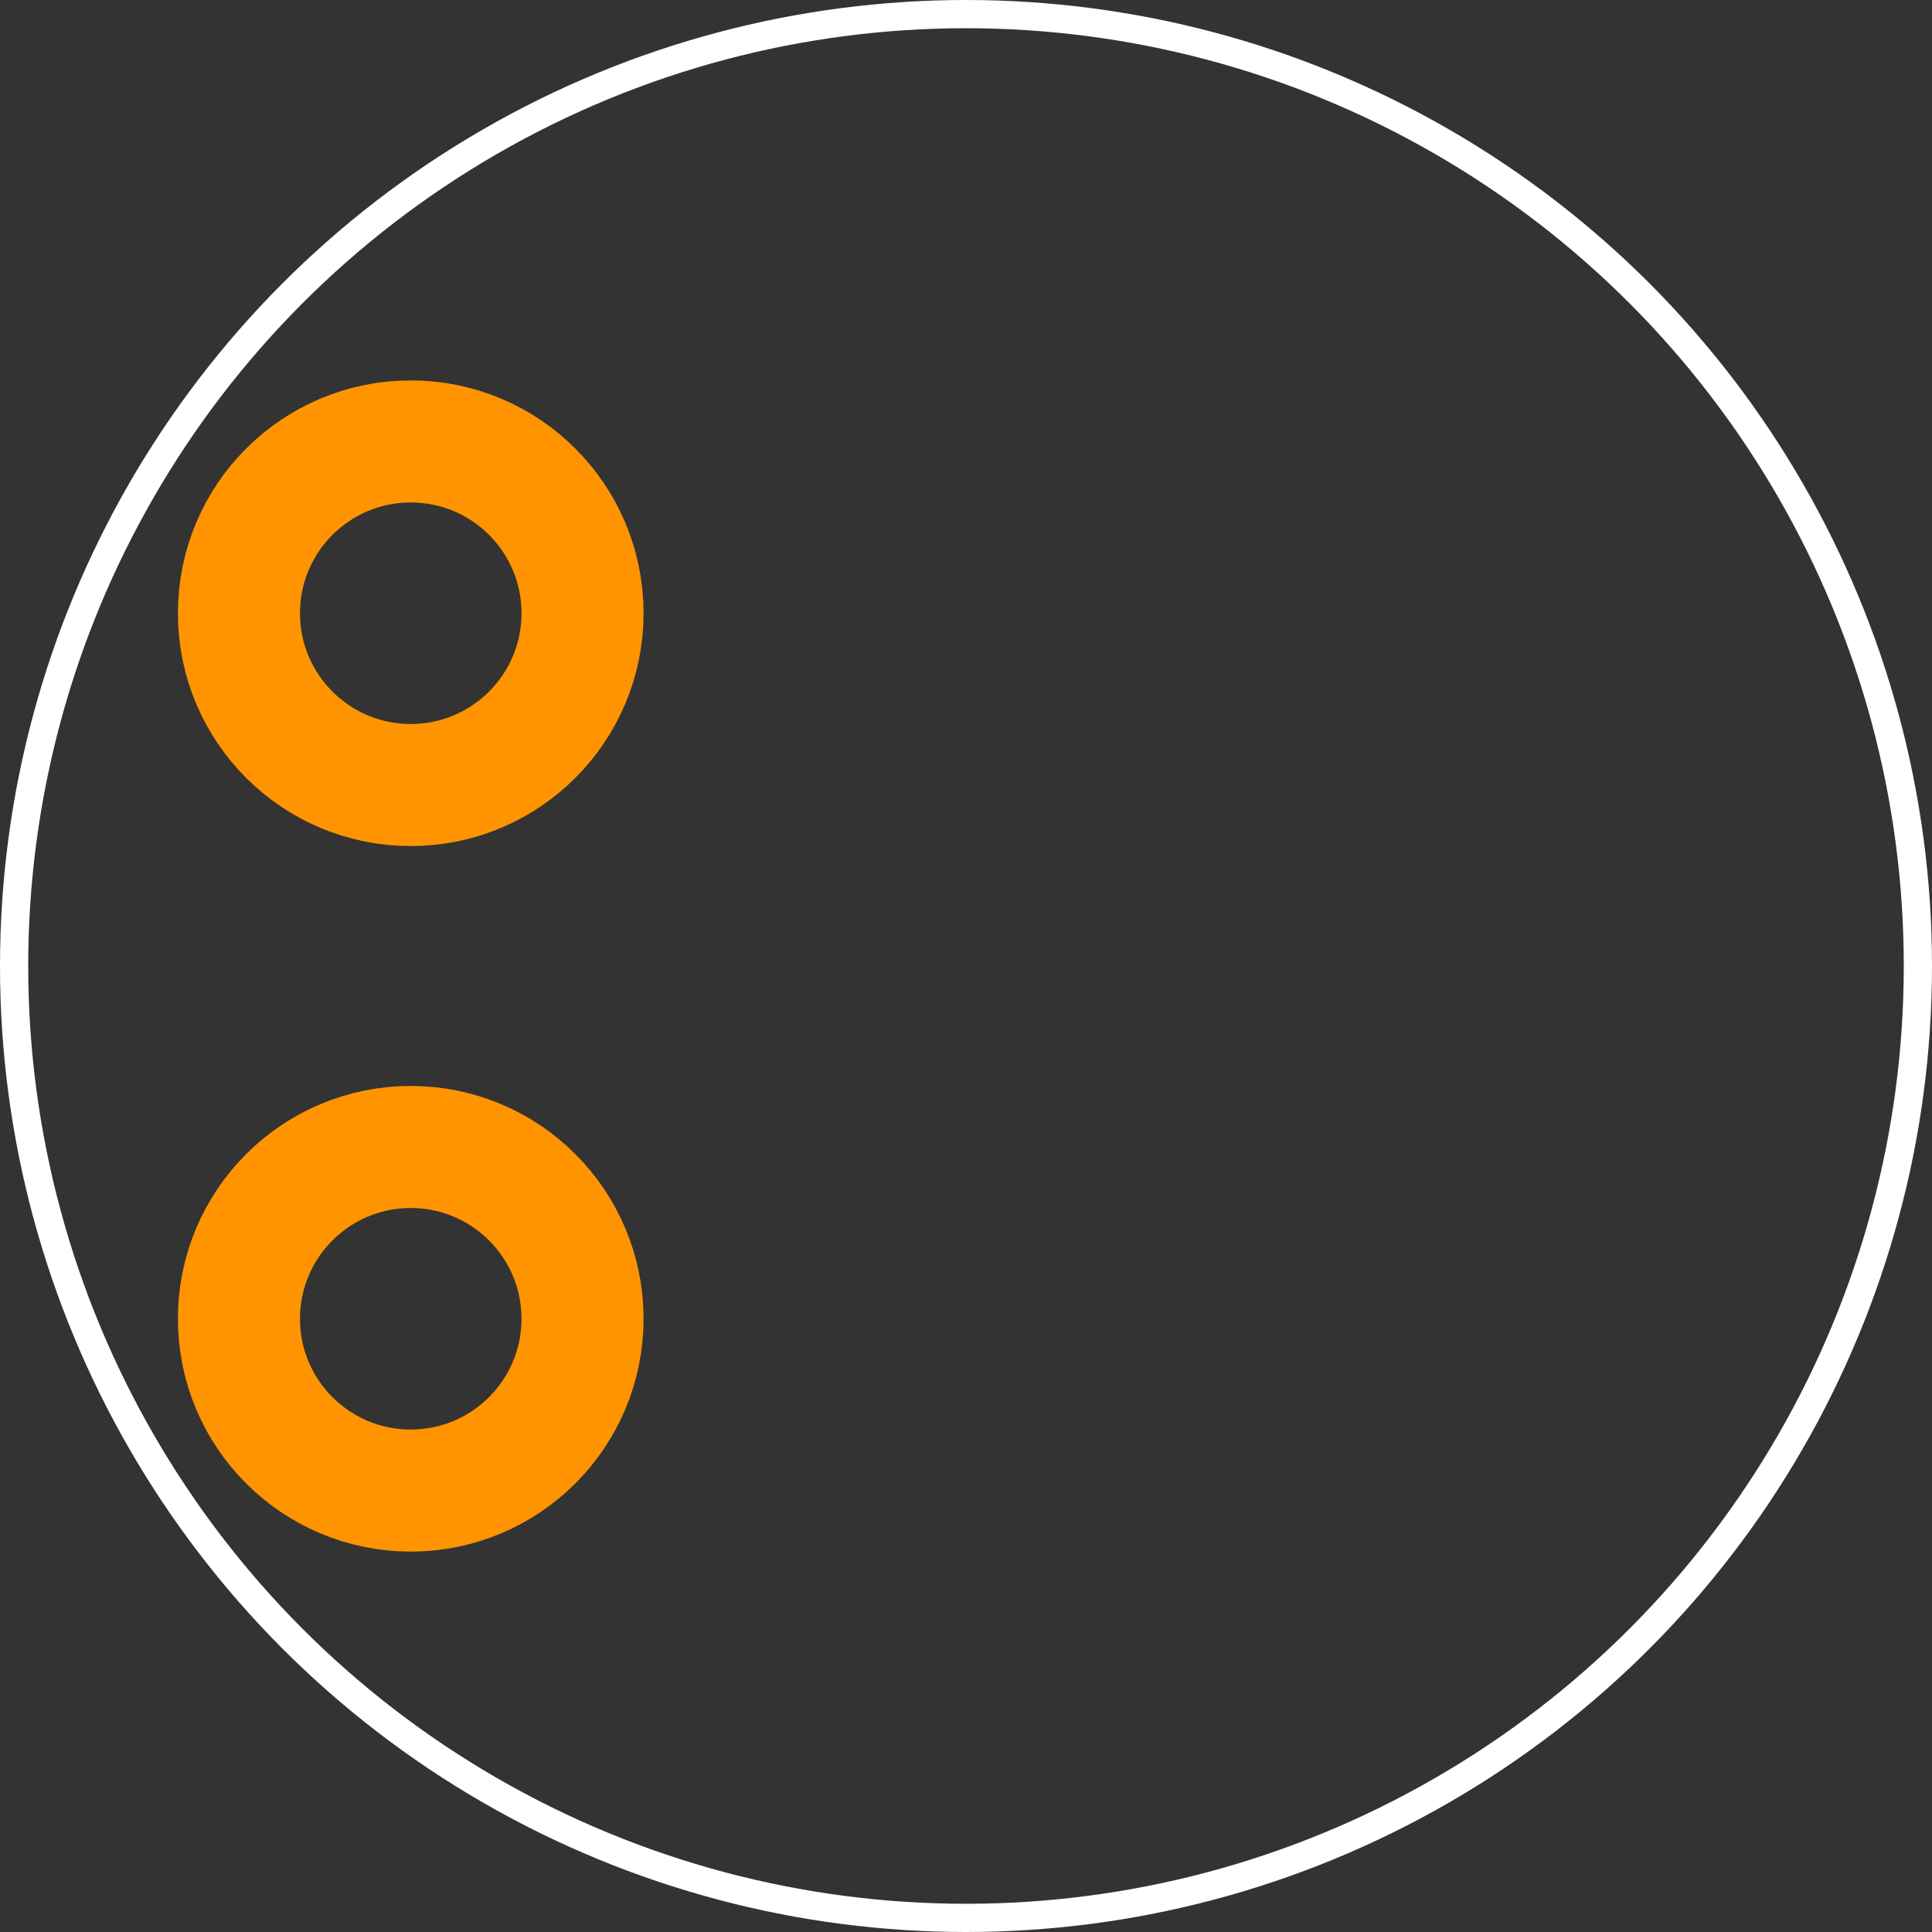
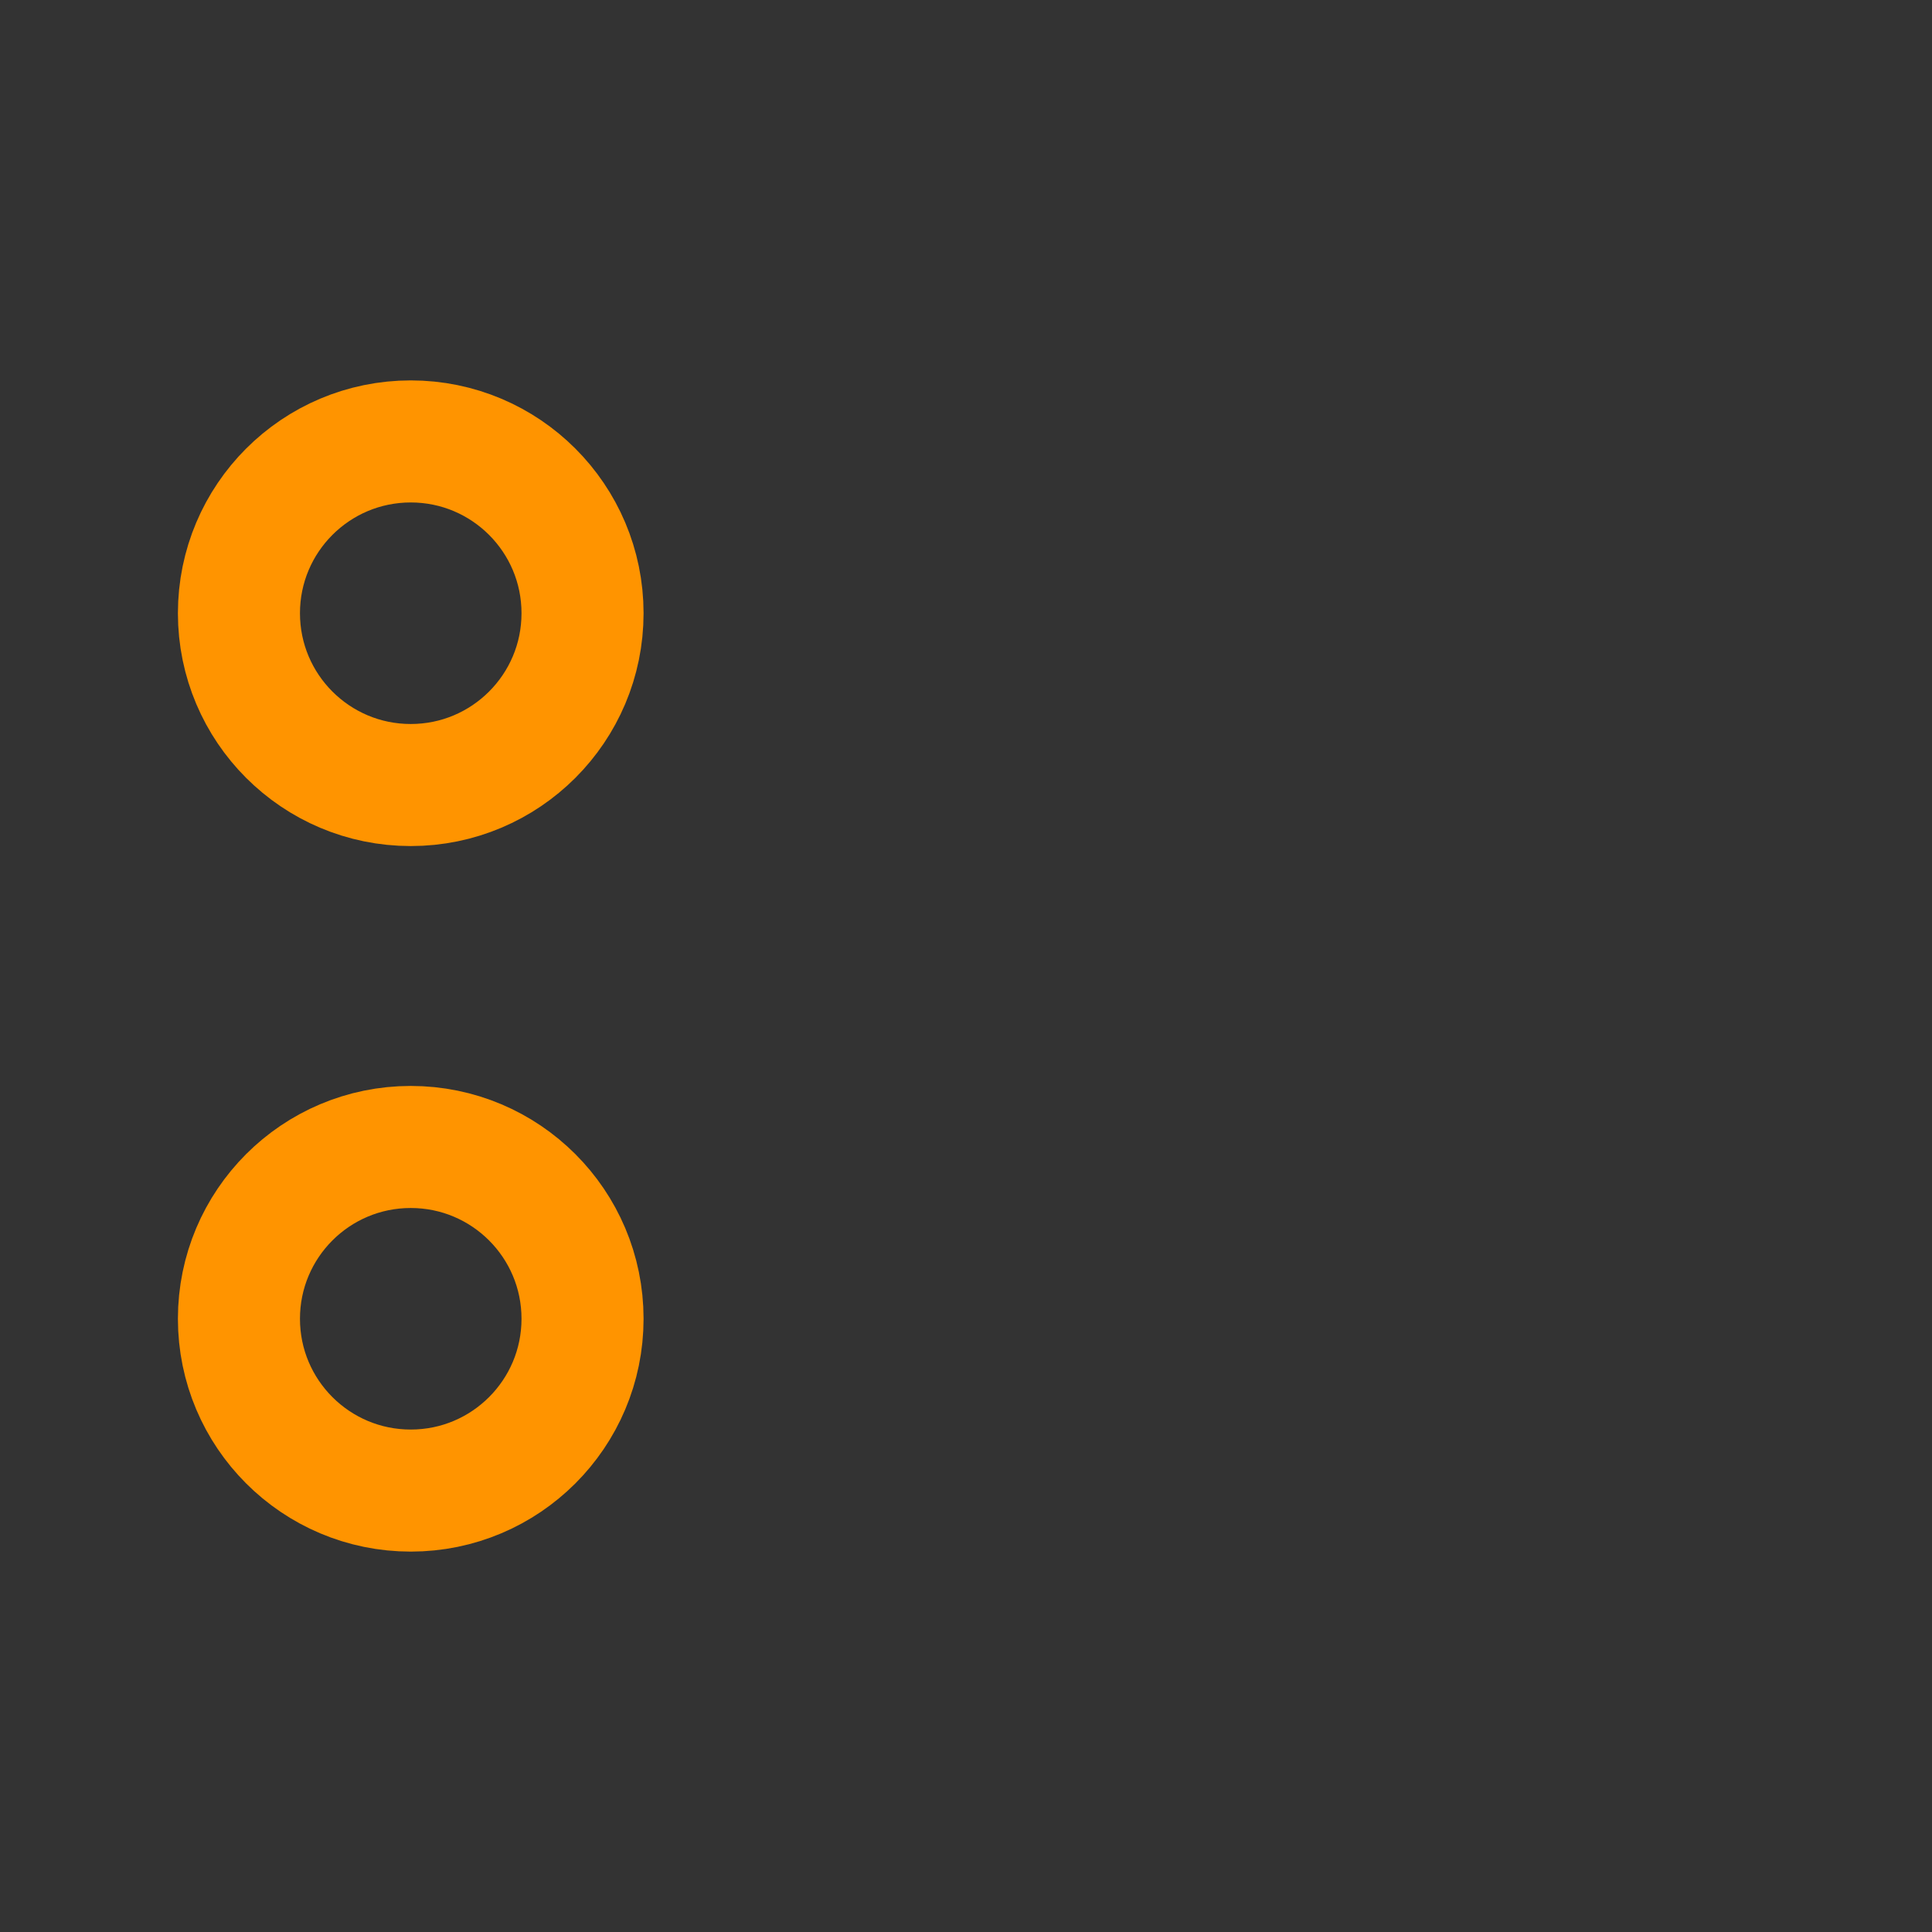
<svg xmlns="http://www.w3.org/2000/svg" version="1.2" baseProfile="tiny" x="0in" y="0in" width="0.274in" height="0.274in" viewBox="0 0 2738.32 2738.32">
  <rect x="0" y="0" width="2738.32" height="2738.32" fill="#333333" stroke="none" />
  <title>SparkFun.mod</title>
  <desc>Kicad module 'SparkFun-MIC-9.7MM' from file 'SparkFun.mod' converted by Fritzing</desc>
  <g id="copper0">
    <g id="copper1">
      <g connectorname="1" id="connector0pin">
        <circle fill="none" cx="582.16" cy="869.16" stroke="#ff9400" r="243.5" stroke-width="173" />
      </g>
      <g connectorname="2" id="connector1pin">
        <circle fill="none" cx="582.16" cy="1869.16" stroke="#ff9400" r="243.5" stroke-width="173" />
      </g>
    </g>
  </g>
  <g id="silkscreen">
-     <circle fill="none" cx="1369.16" cy="1369.16" stroke="white" r="1349.16" stroke-width="40" />
-   </g>
+     </g>
</svg>